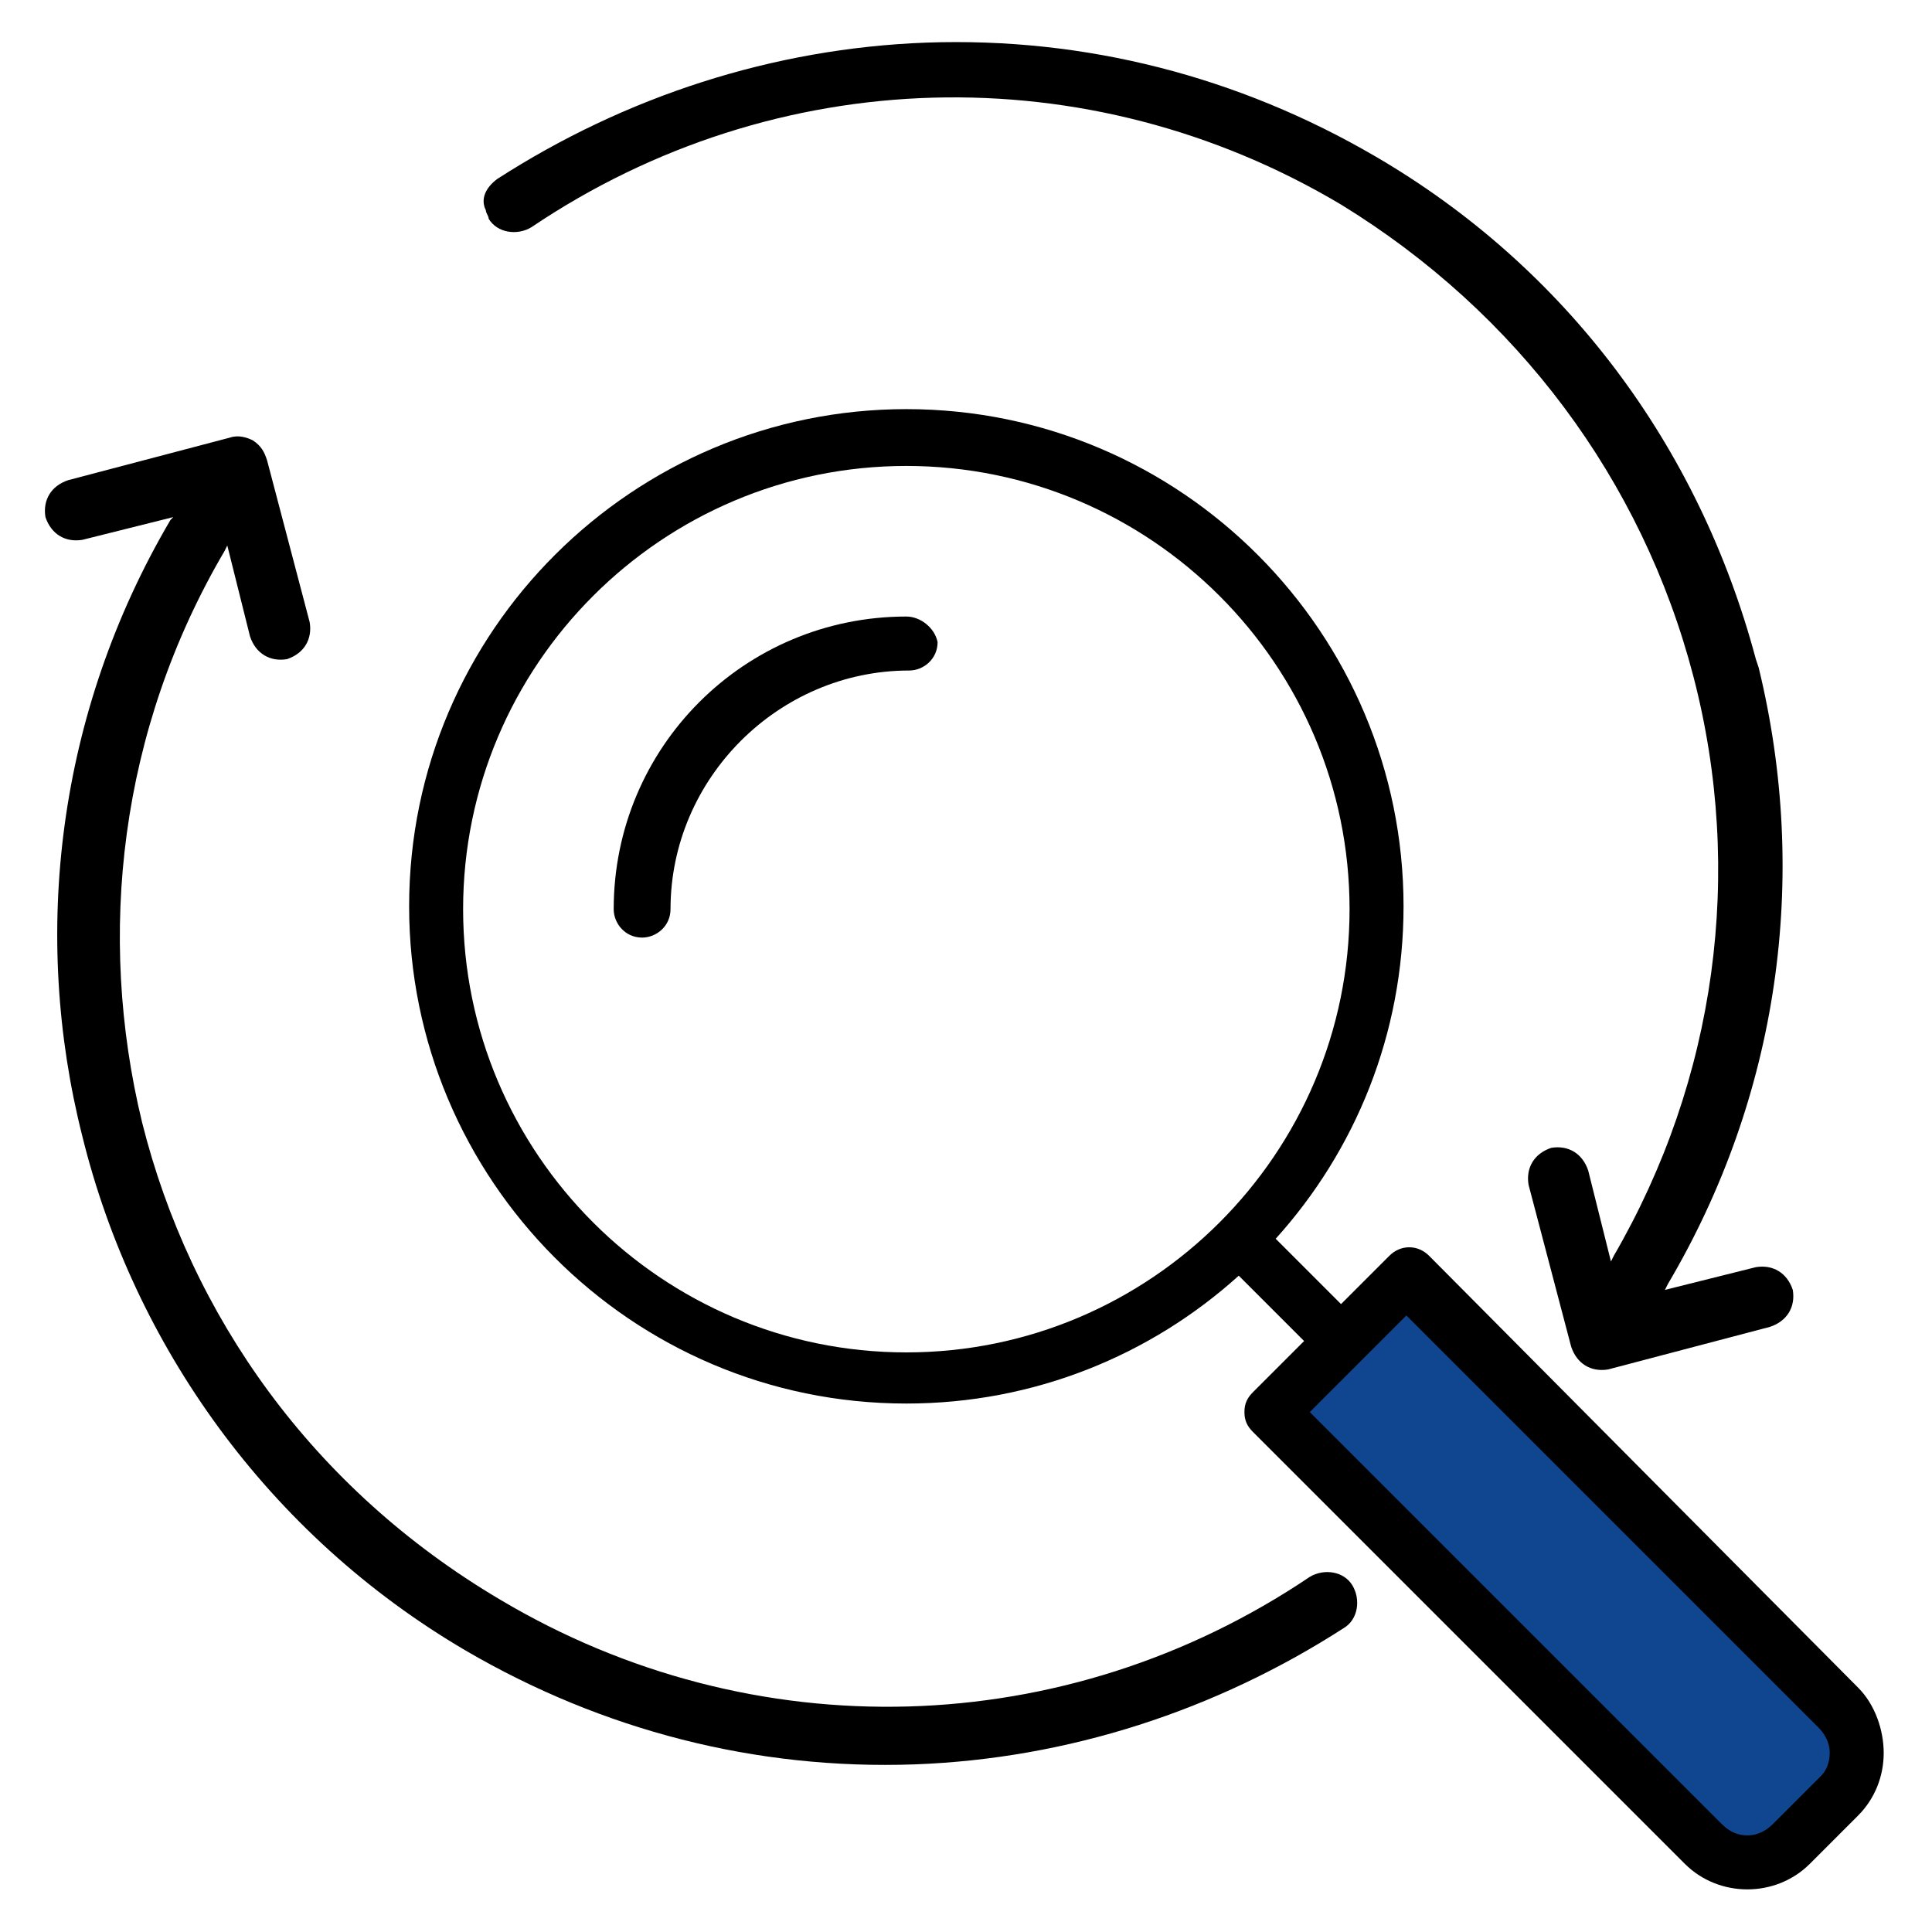
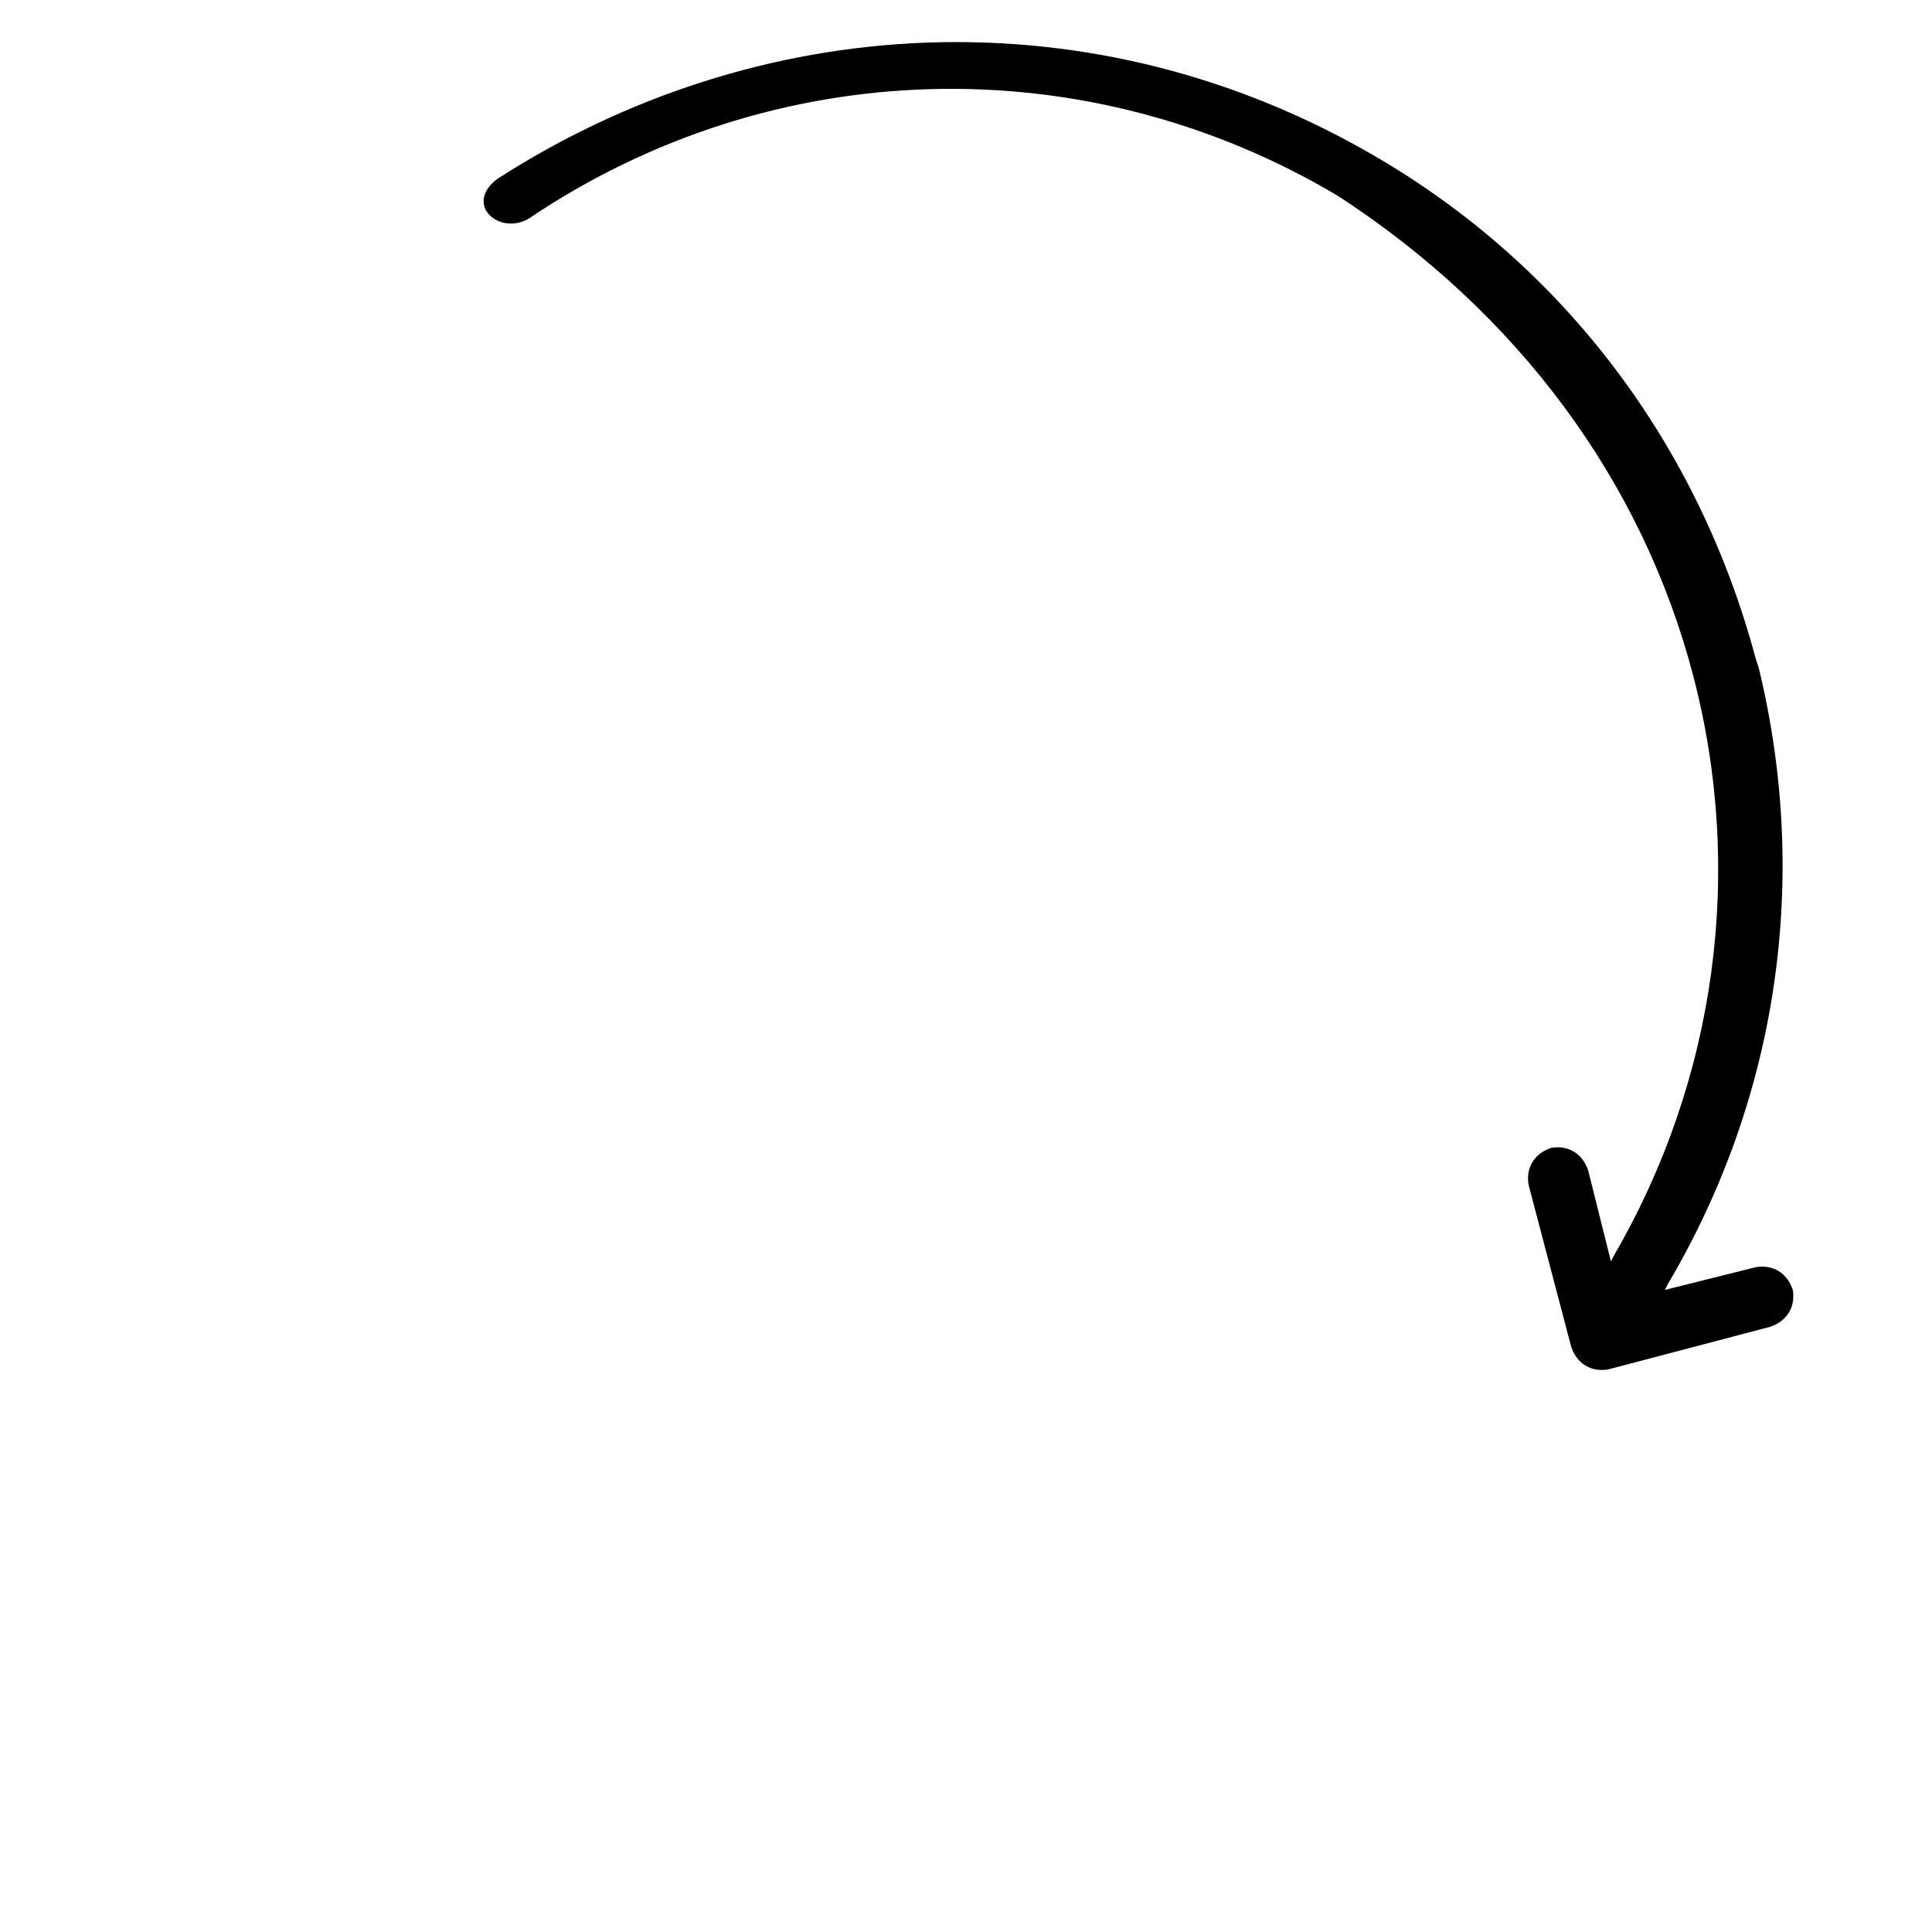
<svg xmlns="http://www.w3.org/2000/svg" version="1.1" id="Capa_1" x="0px" y="0px" viewBox="0 0 68 68" style="enable-background:new 0 0 68 68;" xml:space="preserve">
  <style type="text/css">
	.st0{fill:#104590;}
</style>
  <g>
-     <path class="st0" d="M62.3,65.7l3.2-3.2c0.4-0.4,0.4-1.1,0-1.5l-16-16l-4.8,4.8l16,16C61.2,66.1,61.9,66.1,62.3,65.7L62.3,65.7z    M62.3,65.7" />
-     <path d="M31.9,21.7c-5.7,0-10.3,4.6-10.3,10.3c0,0.5,0.4,1,1,1c0.5,0,1-0.4,1-1c0-4.6,3.8-8.4,8.4-8.4c0.5,0,1-0.4,1-1   C32.9,22.1,32.4,21.7,31.9,21.7L31.9,21.7z M31.9,21.7" />
-     <path d="M50.3,44.2c-0.4-0.4-1-0.4-1.4,0l-1.7,1.7l-2.3-2.3c2.8-3.1,4.5-7.2,4.5-11.7c0-9.6-7.8-17.5-17.5-17.5   c-9.6,0-17.5,7.8-17.5,17.5c0,9.6,7.8,17.5,17.5,17.5c4.5,0,8.6-1.7,11.7-4.5l2.3,2.3L44.1,49c-0.2,0.2-0.3,0.4-0.3,0.7   c0,0.3,0.1,0.5,0.3,0.7l15.2,15.2c0.6,0.6,1.4,0.9,2.2,0.9c0.8,0,1.6-0.3,2.2-0.9l1.7-1.7c0.6-0.6,0.9-1.4,0.9-2.2S66,60,65.4,59.4   L50.3,44.2z M16.3,32c0-8.6,7-15.6,15.6-15.6c8.6,0,15.6,7,15.6,15.6c0,8.6-7,15.6-15.6,15.6C23.3,47.6,16.3,40.6,16.3,32L16.3,32z    M64.1,62.5l-1.7,1.7c-0.2,0.2-0.5,0.4-0.9,0.4c-0.3,0-0.6-0.1-0.9-0.4L46.1,49.7l3.4-3.4l14.5,14.5c0.2,0.2,0.4,0.5,0.4,0.9   C64.4,62,64.3,62.3,64.1,62.5L64.1,62.5z M64.1,62.5" />
-     <path d="M59.6,23.8c1.8,6.9,0.8,14.2-2.8,20.4l-0.1,0.2l-0.8-3.2c-0.2-0.6-0.7-0.9-1.3-0.8c-0.6,0.2-0.9,0.7-0.8,1.3l0,0l1.5,5.7   c0.2,0.6,0.7,0.9,1.3,0.8l5.7-1.5c0.6-0.2,0.9-0.7,0.8-1.3c-0.2-0.6-0.7-0.9-1.3-0.8l-3.2,0.8l0.1-0.2c3.9-6.6,5-14.3,3.2-21.7   l-0.1-0.3c-2-7.5-6.7-13.8-13.4-17.7c-4.8-2.8-10.2-4.2-15.8-4c-5.4,0.2-10.6,1.9-15.1,4.8c-0.4,0.3-0.6,0.7-0.4,1.1   c0,0.1,0.1,0.2,0.1,0.3c0.3,0.5,1,0.6,1.5,0.3c8.6-5.8,19.6-6.1,28.5-0.8C53.4,11,57.8,16.9,59.6,23.8L59.6,23.8z M59.6,23.8" />
-     <path d="M2.9,40C4.7,47.3,9.4,54,16.4,58.1c4.8,2.8,10.2,4.2,15.8,4c5.4-0.2,10.6-1.9,15.1-4.8c0.5-0.3,0.6-1,0.3-1.5   c-0.3-0.5-1-0.6-1.5-0.3c-8.6,5.8-19.6,6.1-28.5,0.8C11,52.4,6.7,46.3,5,39.5c-1.6-6.6-0.8-13.8,2.9-20.1L8,19.2l0.8,3.2   c0.2,0.6,0.7,0.9,1.3,0.8c0.6-0.2,0.9-0.7,0.8-1.3l0,0l-1.5-5.7c-0.1-0.3-0.2-0.5-0.5-0.7c-0.2-0.1-0.5-0.2-0.8-0.1l-5.7,1.5   c-0.6,0.2-0.9,0.7-0.8,1.3l0,0c0.2,0.6,0.7,0.9,1.3,0.8l3.2-0.8L6,18.3C2,25.1,1.1,32.9,2.9,40L2.9,40z M2.9,40" />
+     <path d="M59.6,23.8c1.8,6.9,0.8,14.2-2.8,20.4l-0.1,0.2l-0.8-3.2c-0.2-0.6-0.7-0.9-1.3-0.8c-0.6,0.2-0.9,0.7-0.8,1.3l0,0l1.5,5.7   c0.2,0.6,0.7,0.9,1.3,0.8l5.7-1.5c0.6-0.2,0.9-0.7,0.8-1.3c-0.2-0.6-0.7-0.9-1.3-0.8l-3.2,0.8l0.1-0.2c3.9-6.6,5-14.3,3.2-21.7   l-0.1-0.3c-2-7.5-6.7-13.8-13.4-17.7c-4.8-2.8-10.2-4.2-15.8-4c-5.4,0.2-10.6,1.9-15.1,4.8c-0.4,0.3-0.6,0.7-0.4,1.1   c0.3,0.5,1,0.6,1.5,0.3c8.6-5.8,19.6-6.1,28.5-0.8C53.4,11,57.8,16.9,59.6,23.8L59.6,23.8z M59.6,23.8" />
  </g>
</svg>